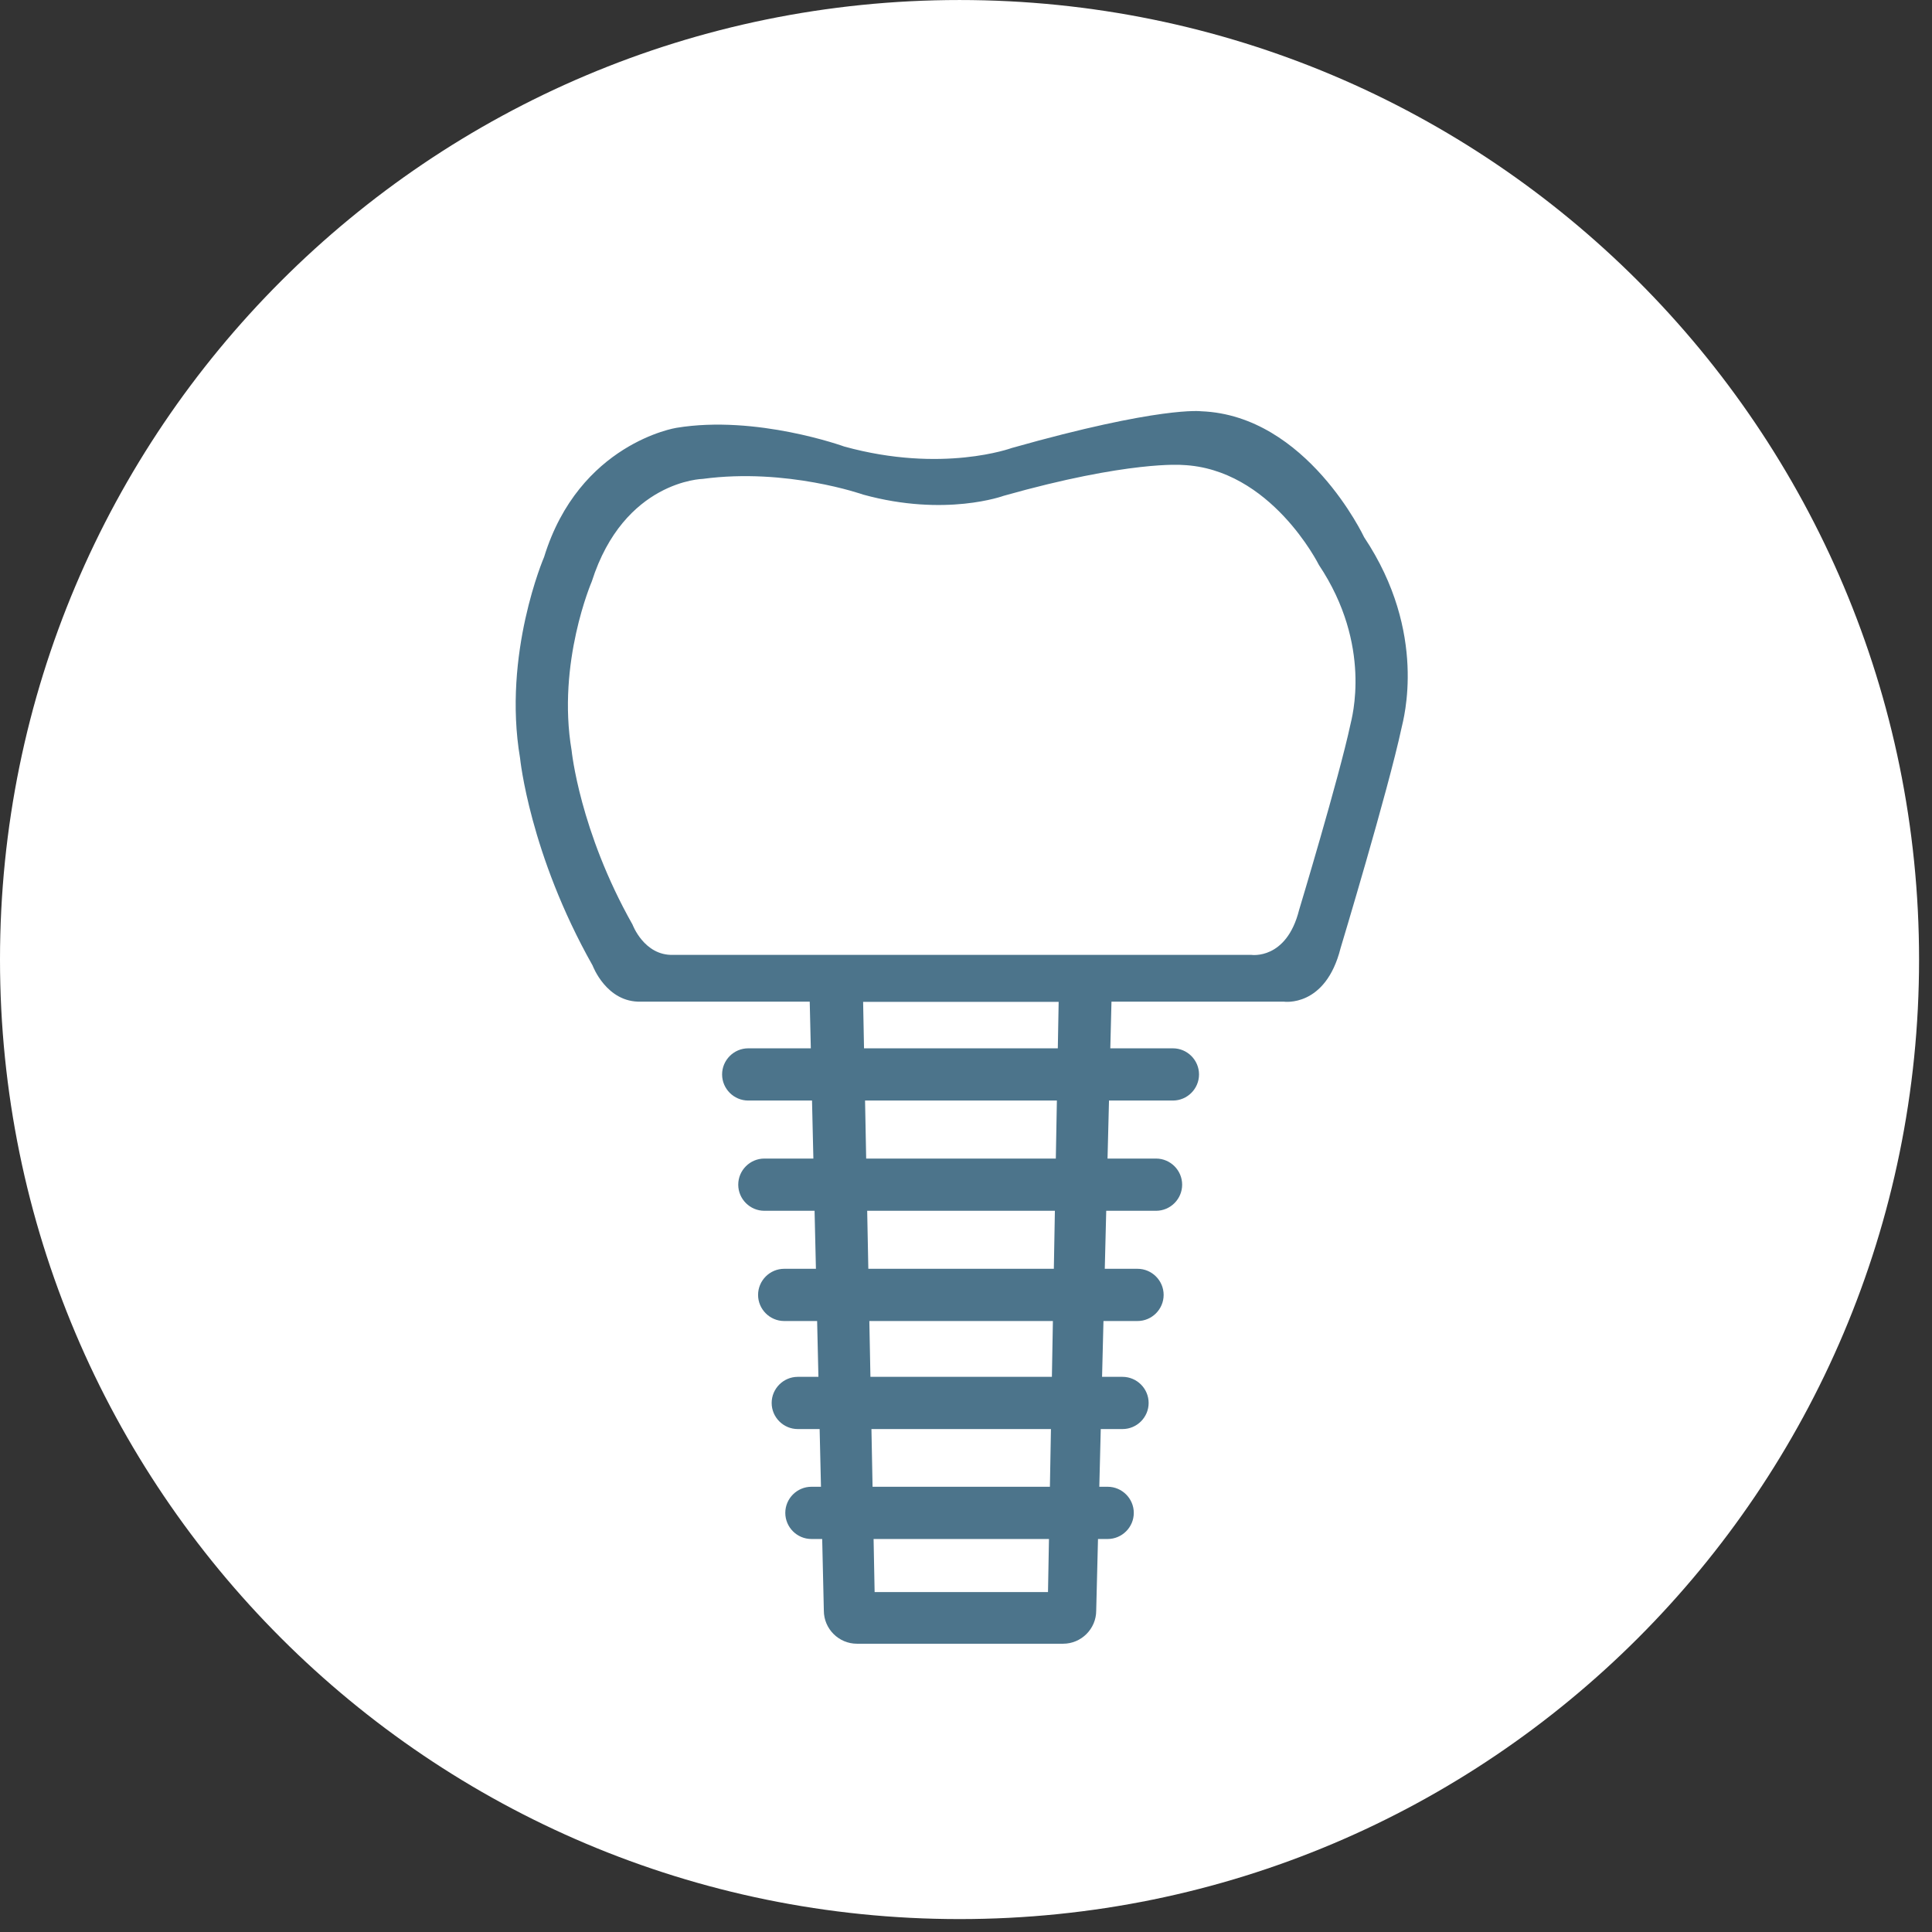
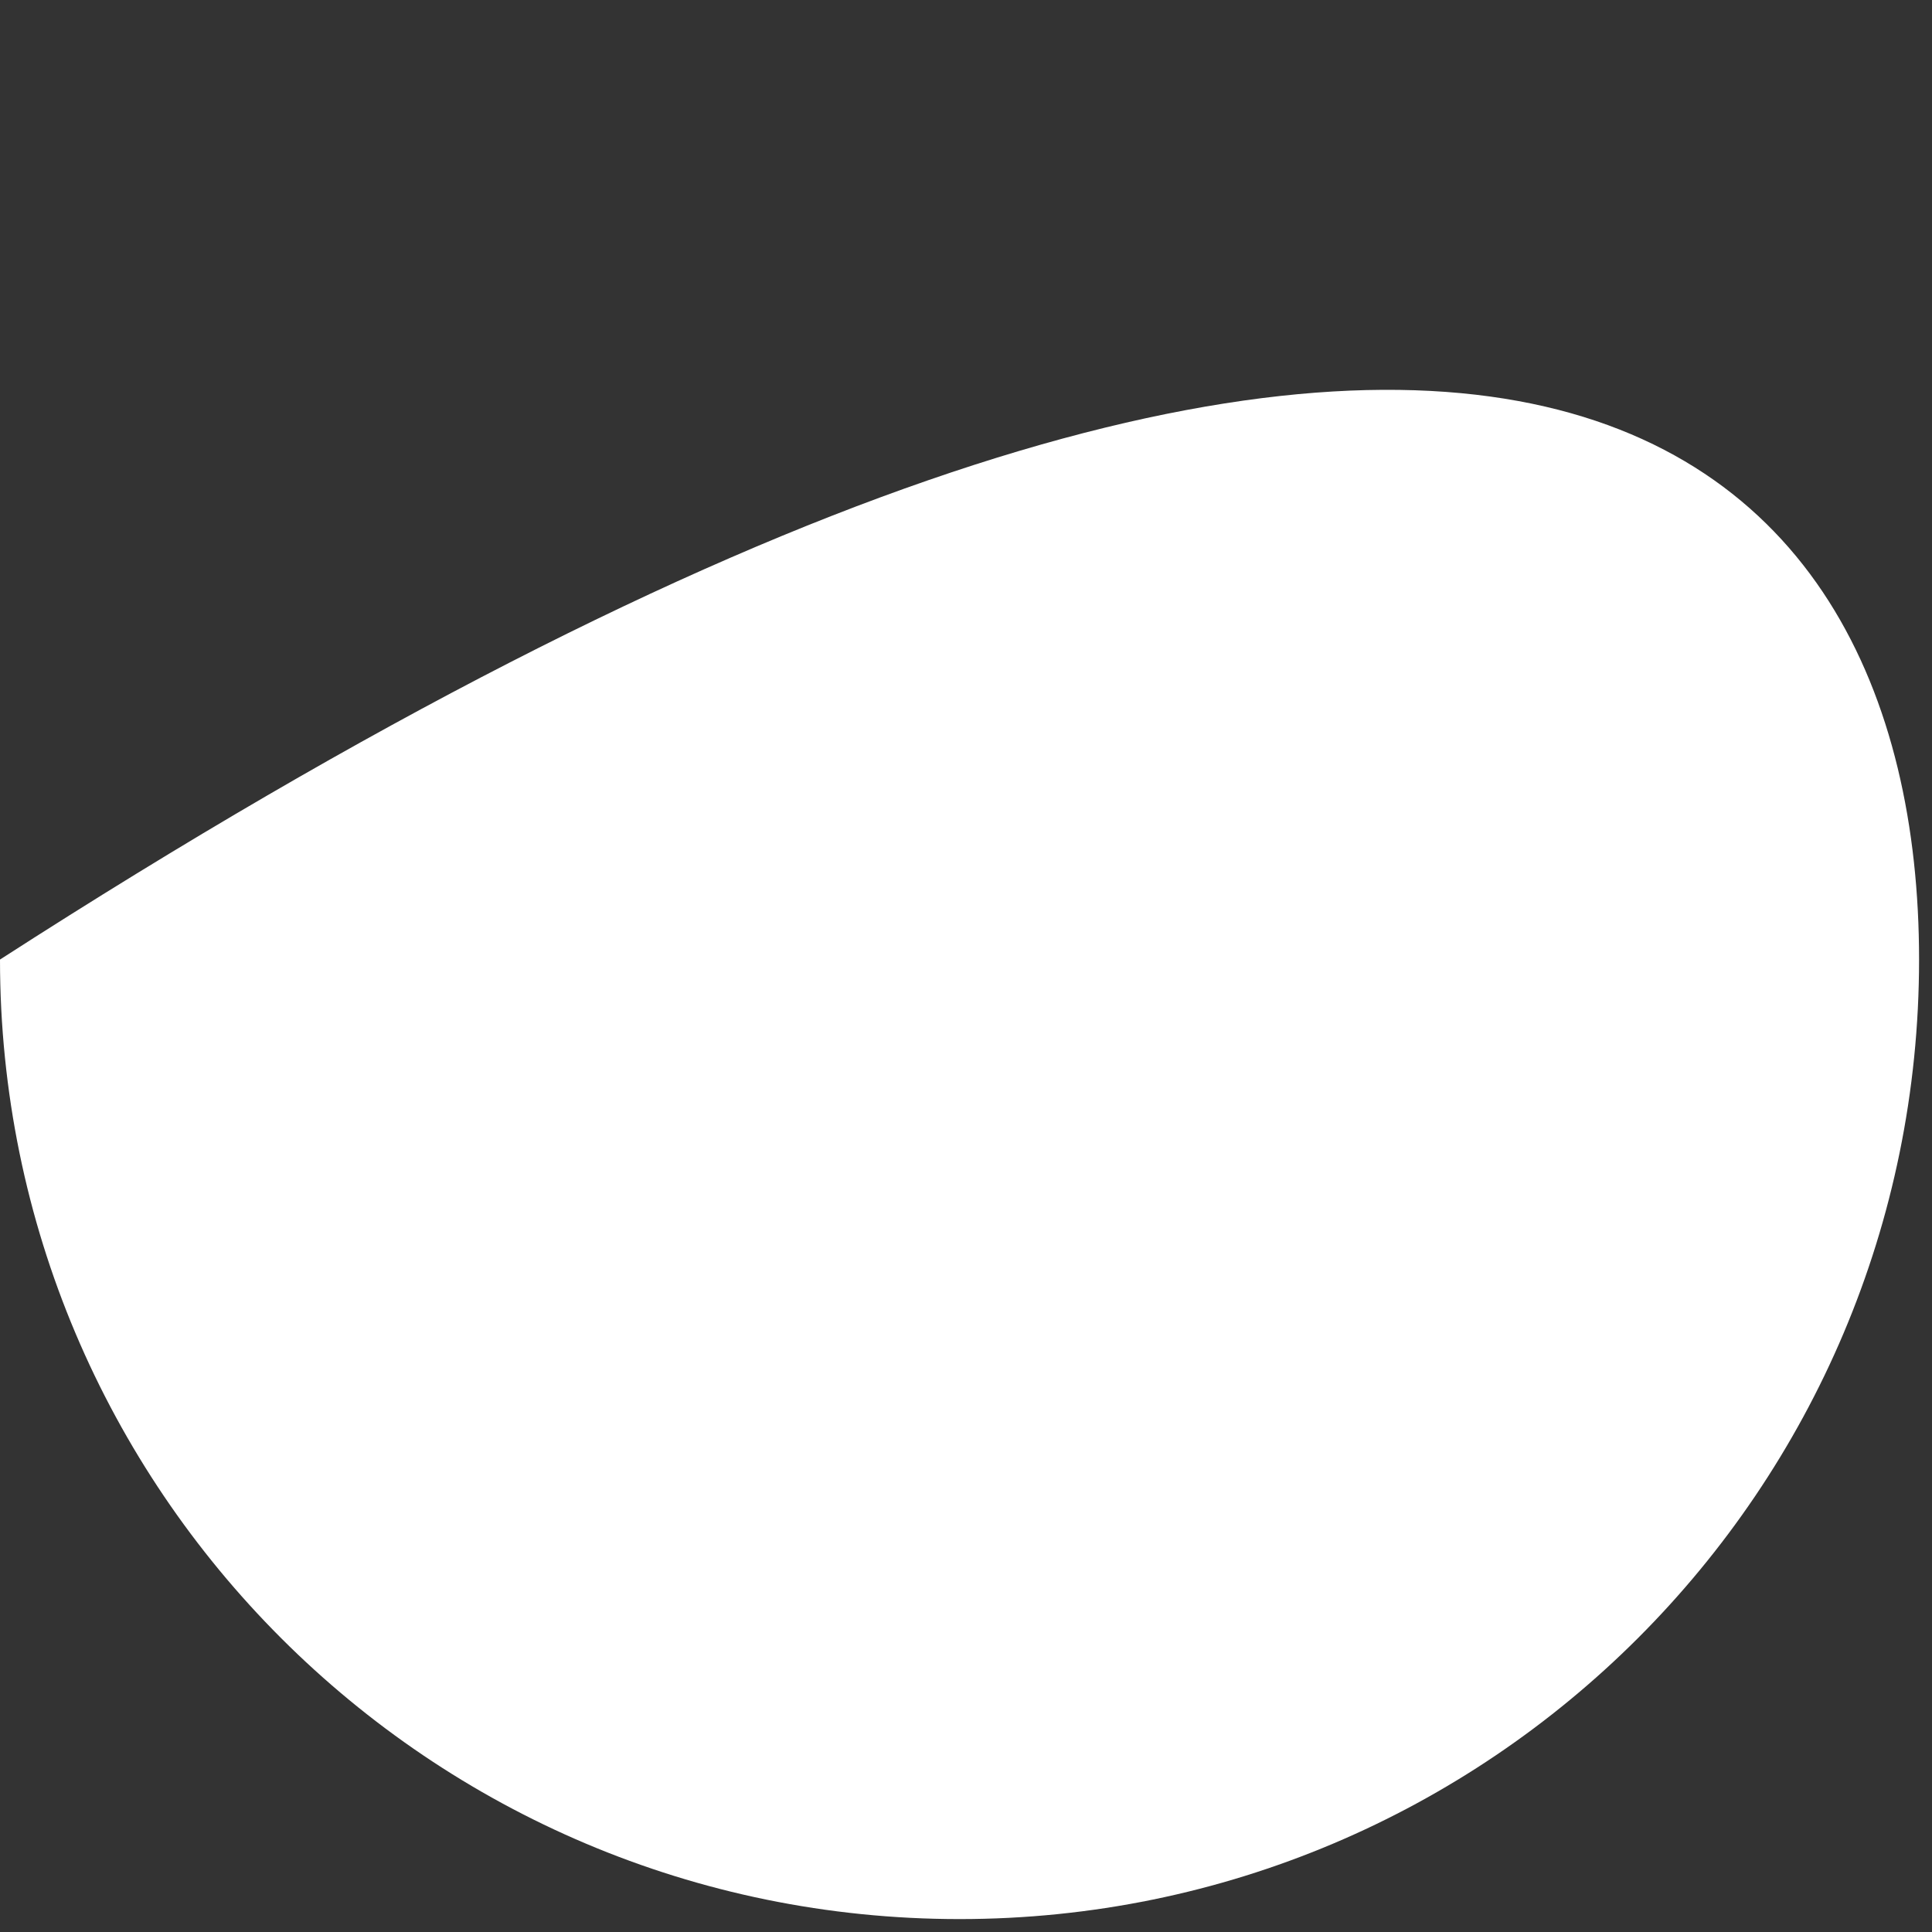
<svg xmlns="http://www.w3.org/2000/svg" width="124px" height="124px" viewBox="0 0 124 124" version="1.1">
  <rect x="0" y="0" width="124" height="124" fill="#333333" stroke="none" />
  <title>Dental Implants Icon</title>
  <desc>Created with Sketch.</desc>
  <g id="Design" stroke="none" stroke-width="1" fill="none" fill-rule="evenodd">
    <g id="Services-&amp;-Technology_Sub-Page" transform="translate(-658, -1857)">
      <g id="ICON-SECTION" transform="translate(165, 978)">
        <g id="Dental-Implants-Icon" transform="translate(493, 879)">
          <g>
-             <path d="M123.17,61.586 C123.17,95.599 95.598,123.171 61.585,123.171 C27.572,123.171 0,95.599 0,61.586 C0,27.573 27.572,0.001 61.585,0.001 C95.598,0.001 123.17,27.573 123.17,61.586" id="Fill-1" fill="#FFFFFF" />
-             <path d="M86.667,46.527 C85.939,49.922 83.38,58.401 83.38,58.401 C82.57,61.626 80.318,61.286 80.318,61.286 L43.198,61.286 C41.337,61.341 40.597,59.342 40.597,59.342 C37.196,53.317 36.687,48.164 36.687,48.164 C35.731,42.538 37.981,37.325 37.981,37.325 C40.051,30.836 45.107,30.736 45.107,30.736 C50.494,30.013 55.397,31.744 55.397,31.744 C60.68,33.202 64.421,31.821 64.421,31.821 C72.461,29.55 75.873,29.842 75.873,29.842 C81.566,30.065 84.649,36.257 84.649,36.257 C88.1,41.429 86.759,46.098 86.667,46.527 L86.667,46.527 Z M67.893,67.284 L55.455,67.284 L55.397,64.3 L67.947,64.3 L67.893,67.284 Z M67.765,74.359 L55.593,74.359 L55.521,70.635 L67.833,70.635 L67.765,74.359 Z M67.638,81.434 L55.731,81.434 L55.658,77.711 L67.705,77.711 L67.638,81.434 Z M67.513,88.369 L55.866,88.369 L55.796,84.786 L67.577,84.786 L67.513,88.369 Z M67.385,95.424 L56.003,95.424 L55.931,91.72 L67.452,91.72 L67.385,95.424 Z M67.263,102.183 L56.135,102.183 L56.069,98.776 L67.325,98.776 L67.263,102.183 Z M87.553,34.48 C87.553,34.48 83.881,26.66 77.1,26.396 C77.1,26.396 74.511,26.048 64.937,28.753 C64.937,28.753 60.48,30.398 54.188,28.66 C54.188,28.66 48.54,26.61 43.408,27.46 C43.408,27.46 37.17,28.444 34.921,35.752 C34.921,35.752 32.242,41.961 33.379,48.66 C33.379,48.66 33.986,54.798 38.037,61.973 C38.037,61.973 38.918,64.355 41.134,64.288 L51.97,64.288 L52.04,67.284 L48.022,67.284 C47.101,67.284 46.346,68.038 46.346,68.96 C46.346,69.881 47.101,70.635 48.022,70.635 L52.117,70.635 L52.204,74.359 L49.058,74.359 C48.136,74.359 47.382,75.113 47.382,76.035 C47.382,76.957 48.136,77.711 49.058,77.711 L52.281,77.711 L52.368,81.434 L50.331,81.434 C49.41,81.434 48.655,82.188 48.655,83.11 C48.655,84.031 49.41,84.786 50.331,84.786 L52.445,84.786 L52.528,88.369 L51.203,88.369 C50.281,88.369 49.527,89.123 49.527,90.045 C49.527,90.966 50.281,91.72 51.203,91.72 L52.606,91.72 L52.692,95.424 L52.078,95.424 C51.156,95.424 50.402,96.178 50.402,97.1 C50.402,98.022 51.156,98.776 52.078,98.776 L52.77,98.776 L52.876,103.374 C52.876,104.542 53.832,105.498 55,105.498 L68.233,105.498 C69.401,105.498 70.357,104.542 70.357,103.374 L70.472,98.776 L71.093,98.776 C72.014,98.776 72.769,98.022 72.769,97.1 C72.769,96.178 72.014,95.424 71.093,95.424 L70.556,95.424 L70.649,91.72 L72.046,91.72 C72.968,91.72 73.722,90.966 73.722,90.045 C73.722,89.123 72.968,88.369 72.046,88.369 L70.733,88.369 L70.823,84.786 L73.009,84.786 C73.931,84.786 74.685,84.031 74.685,83.11 C74.685,82.188 73.931,81.434 73.009,81.434 L70.907,81.434 L71,77.711 L74.197,77.711 C75.119,77.711 75.873,76.957 75.873,76.035 C75.873,75.113 75.119,74.359 74.197,74.359 L71.084,74.359 L71.178,70.635 L75.28,70.635 C76.202,70.635 76.956,69.881 76.956,68.96 C76.956,68.038 76.202,67.284 75.28,67.284 L71.262,67.284 L71.337,64.288 L82.394,64.288 C82.394,64.288 85.076,64.693 86.041,60.853 C86.041,60.853 89.089,50.755 89.956,46.711 C90.065,46.2 91.663,40.639 87.553,34.48 L87.553,34.48 Z" id="Fill-3" fill="#4C748B" />
+             <path d="M123.17,61.586 C123.17,95.599 95.598,123.171 61.585,123.171 C27.572,123.171 0,95.599 0,61.586 C95.598,0.001 123.17,27.573 123.17,61.586" id="Fill-1" fill="#FFFFFF" />
          </g>
        </g>
      </g>
    </g>
  </g>
</svg>